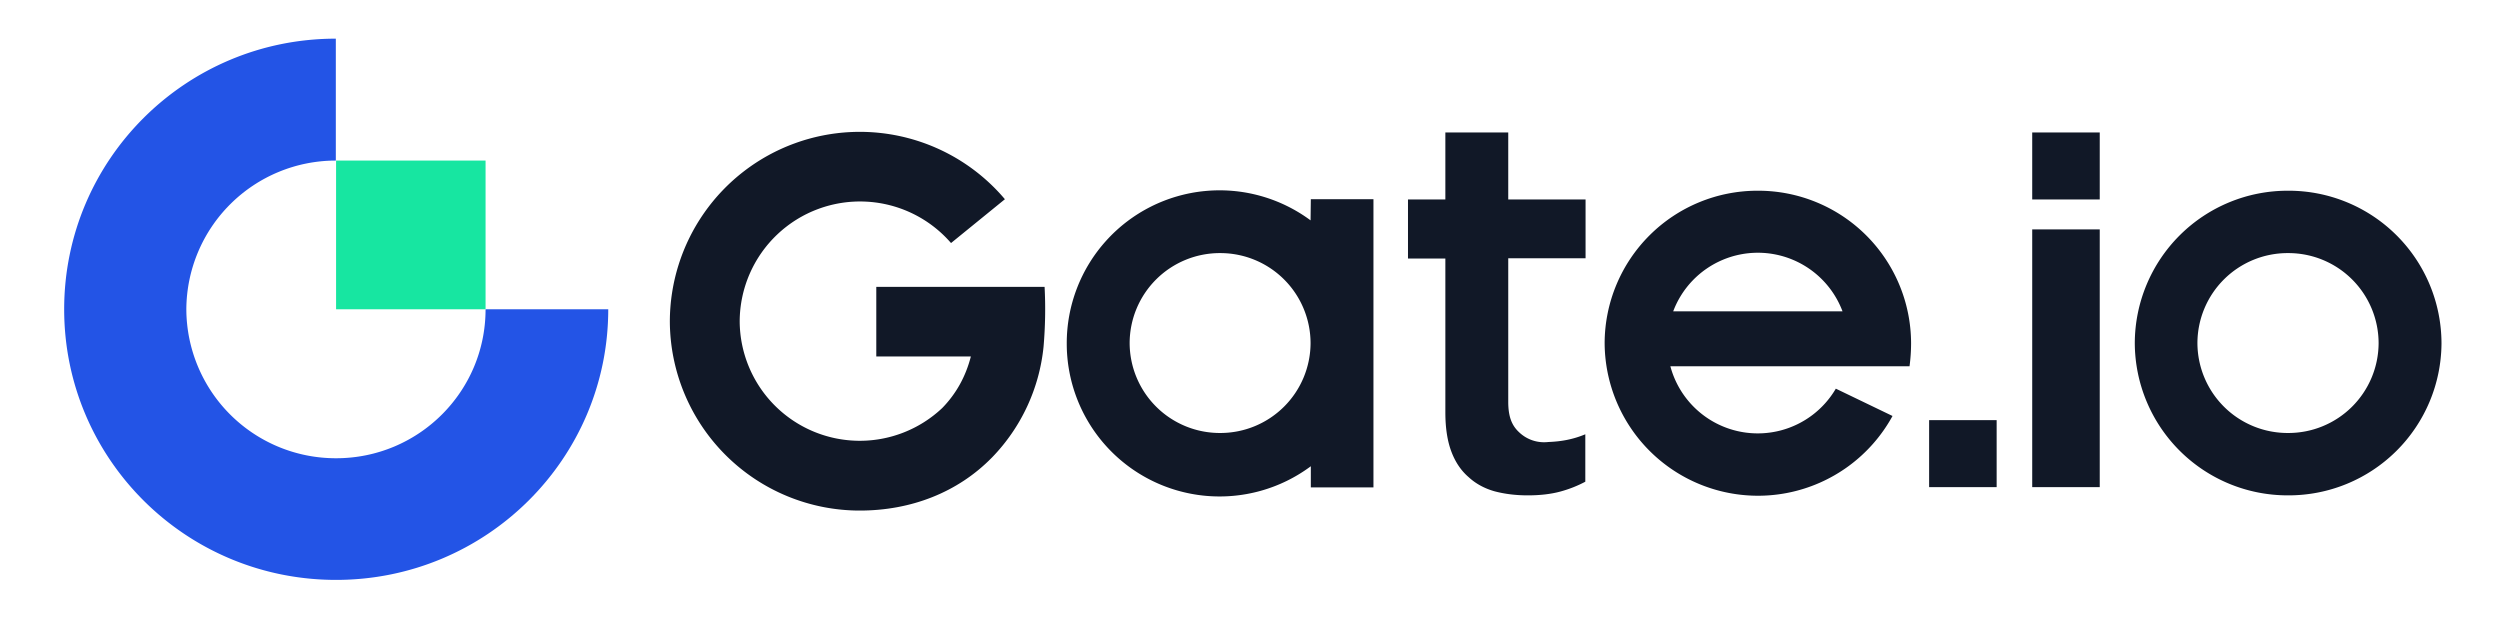
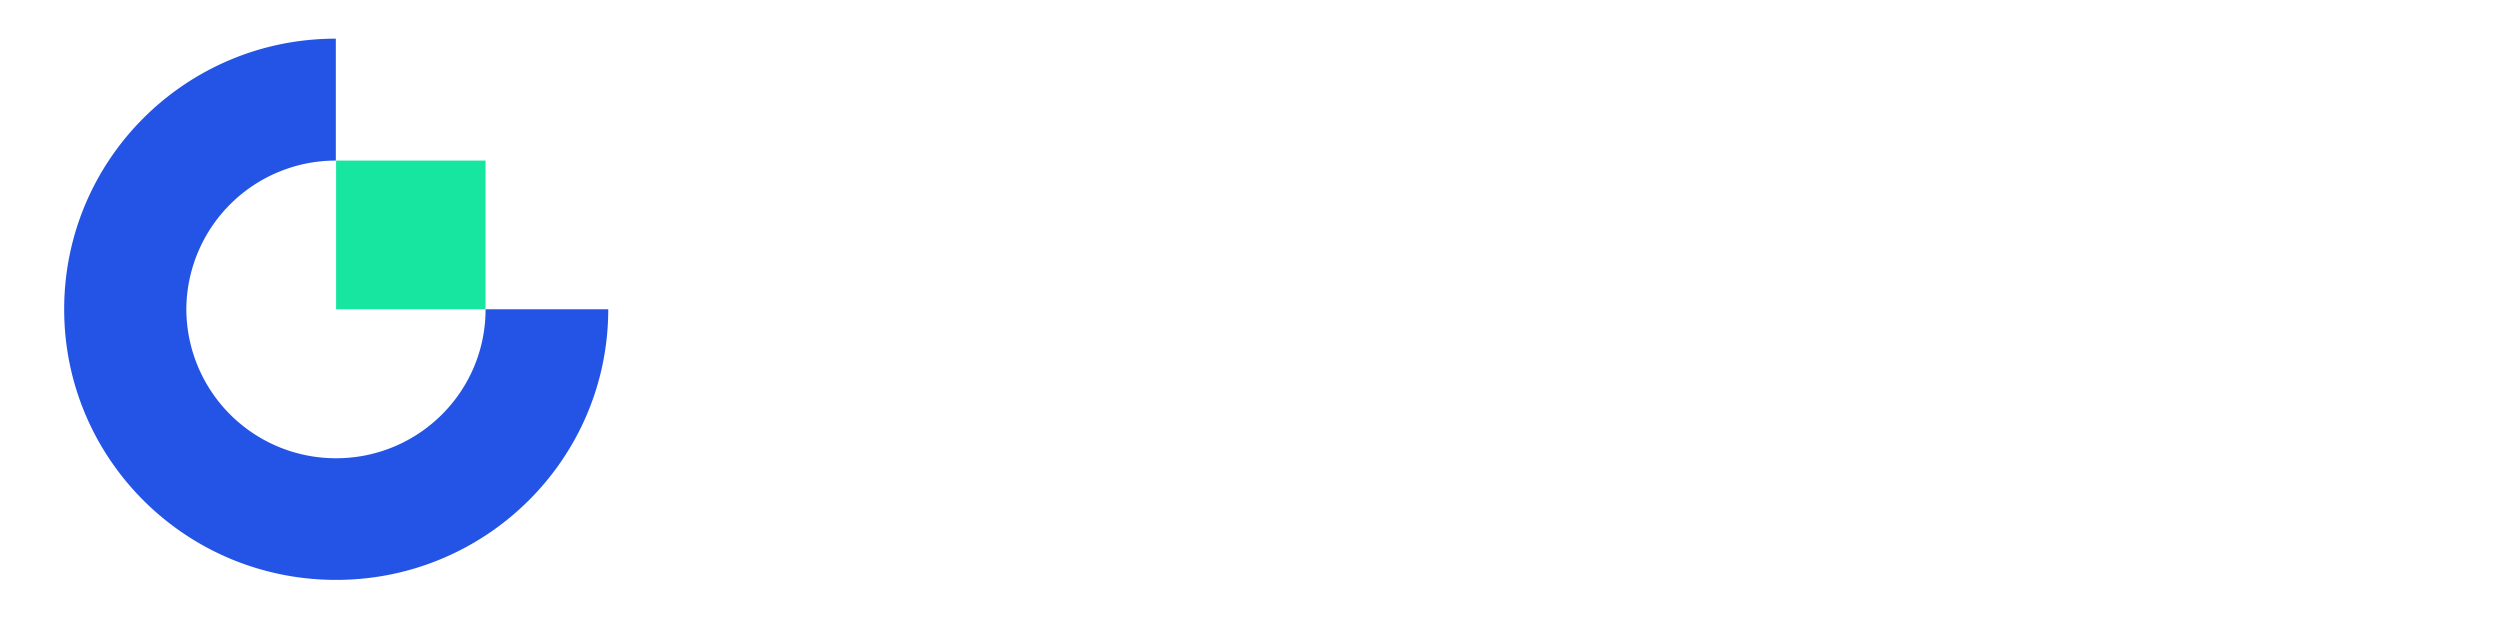
<svg xmlns="http://www.w3.org/2000/svg" width="97" height="24" fill="none" viewBox="0 0 97 24">
-   <path fill="#111827" fill-rule="evenodd" d="M78.85 7.74h2.62v-2.6h-2.62zm-13.93 4.34a3.51 3.51 0 0 1 6.57 0zm3.29-4.68a5.93 5.93 0 0 0-5.95 5.91 5.95 5.95 0 0 0 11.17 2.83l-2.2-1.06a3.51 3.51 0 0 1-6.42-.87h9.28q.06-.45.06-.9a5.93 5.93 0 0 0-5.94-5.91m6.64 11.5h2.62v-2.6h-2.62zm4 0h2.62v-10h-2.62zm9.93-2.1a3.5 3.5 0 0 1-3.52-3.49 3.5 3.5 0 0 1 3.52-3.49 3.5 3.5 0 0 1 3.51 3.5 3.5 3.5 0 0 1-3.51 3.48m0-9.4a5.93 5.93 0 0 0-5.95 5.91 5.93 5.93 0 0 0 5.95 5.91 5.93 5.93 0 0 0 5.95-5.9 5.93 5.93 0 0 0-5.95-5.92M34 11.13v2.7h3.67q-.3 1.17-1.11 2a4.66 4.66 0 0 1-7.86-3.36 4.67 4.67 0 0 1 8.2-3.04l2.09-1.7a7.37 7.37 0 0 0-13 4.75 7.37 7.37 0 0 0 7.37 7.33c1.98 0 3.8-.7 5.13-2.06a7.2 7.2 0 0 0 2-4.3q.1-1.17.04-2.32zm13.35 5.67a3.5 3.5 0 0 1-3.52-3.49 3.5 3.5 0 0 1 3.52-3.49 3.5 3.5 0 0 1 3.5 3.5 3.5 3.5 0 0 1-3.5 3.48m3.5-8.25a5.93 5.93 0 0 0-9.46 4.77 5.93 5.93 0 0 0 9.47 4.77v.82h2.43V7.73h-2.43zm7.67-3.41h-2.44v2.6h-1.45v2.29h1.45V16q0 .92.24 1.54.23.6.66.97.41.38 1 .55.6.16 1.3.16.72 0 1.27-.15.51-.14.96-.38v-1.84c-.48.2-.93.28-1.44.3a1.4 1.4 0 0 1-1.13-.38c-.28-.26-.42-.6-.42-1.18v-5.57h3V7.74h-3z" clip-rule="evenodd" />
  <path fill="#2354E6" fill-rule="evenodd" d="M13.04 17.78A5.8 5.8 0 0 1 7.23 12a5.8 5.8 0 0 1 5.8-5.77V1.5C7.2 1.5 2.49 6.2 2.49 12S7.2 22.5 13.04 22.5c5.83 0 10.56-4.7 10.56-10.5h-4.76c0 3.2-2.6 5.78-5.8 5.78" clip-rule="evenodd" />
  <path fill="#17E6A1" fill-rule="evenodd" d="M13.04 12h5.8V6.23h-5.8z" clip-rule="evenodd" />
</svg>